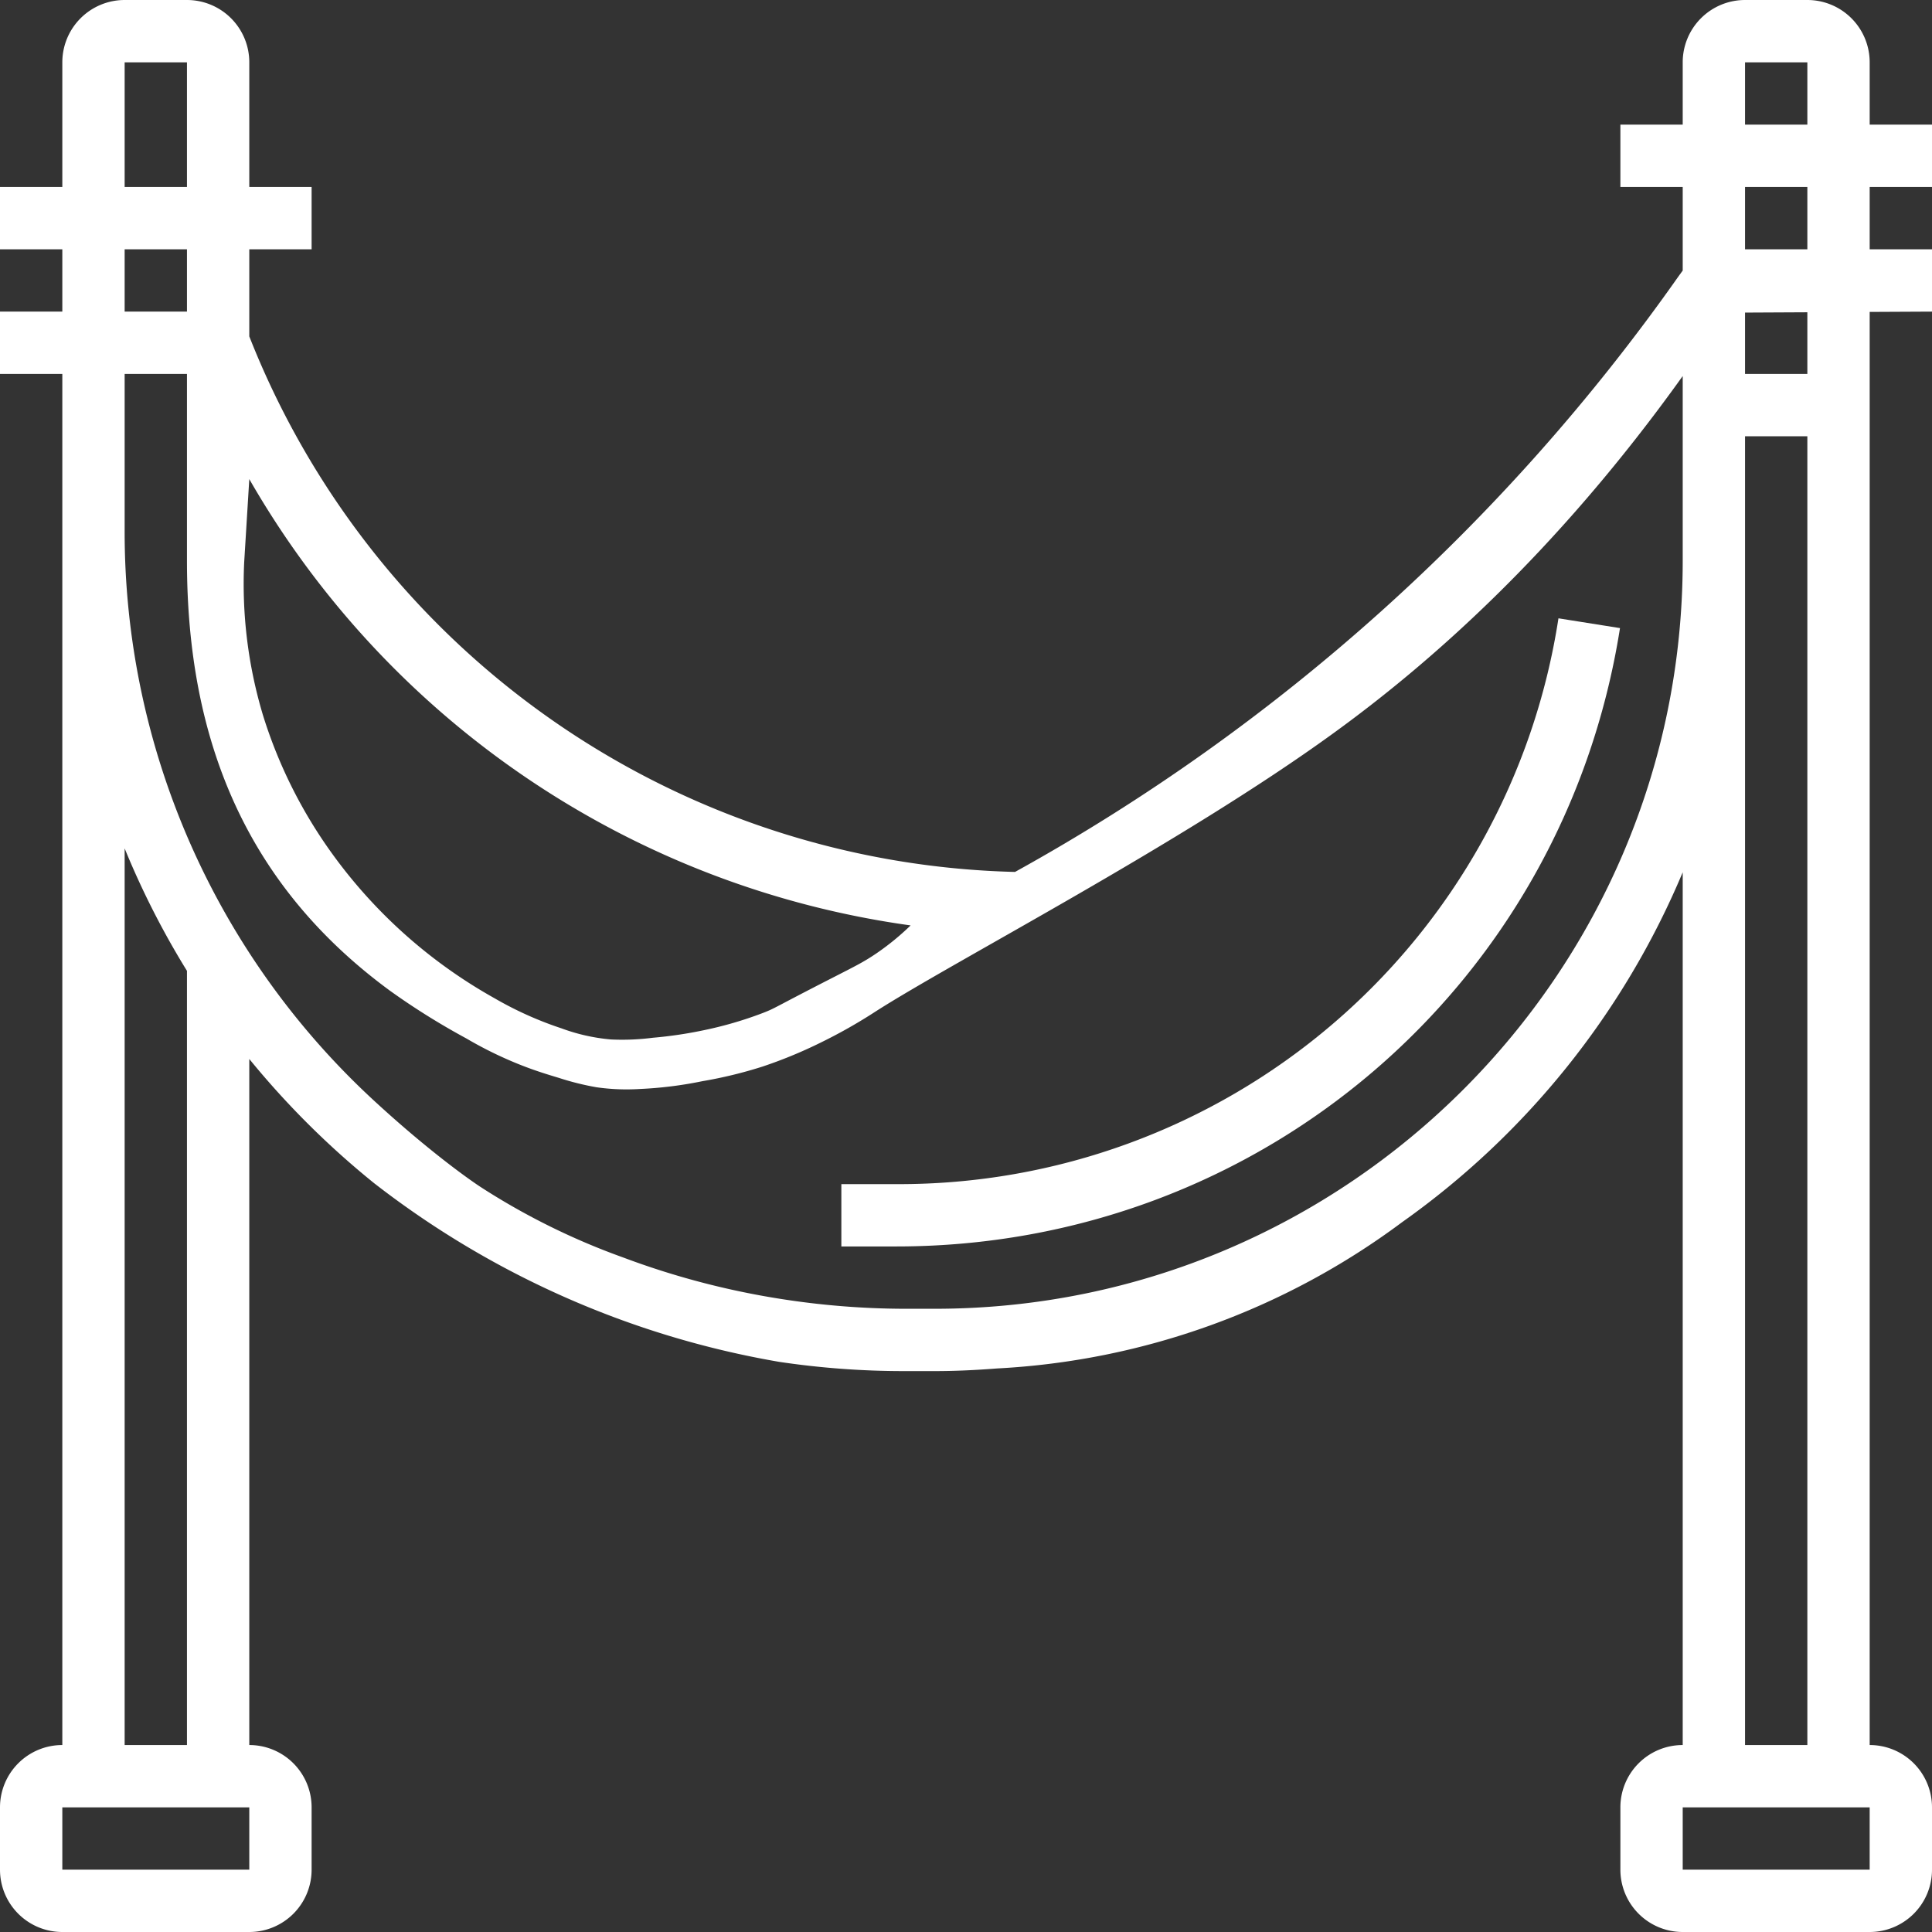
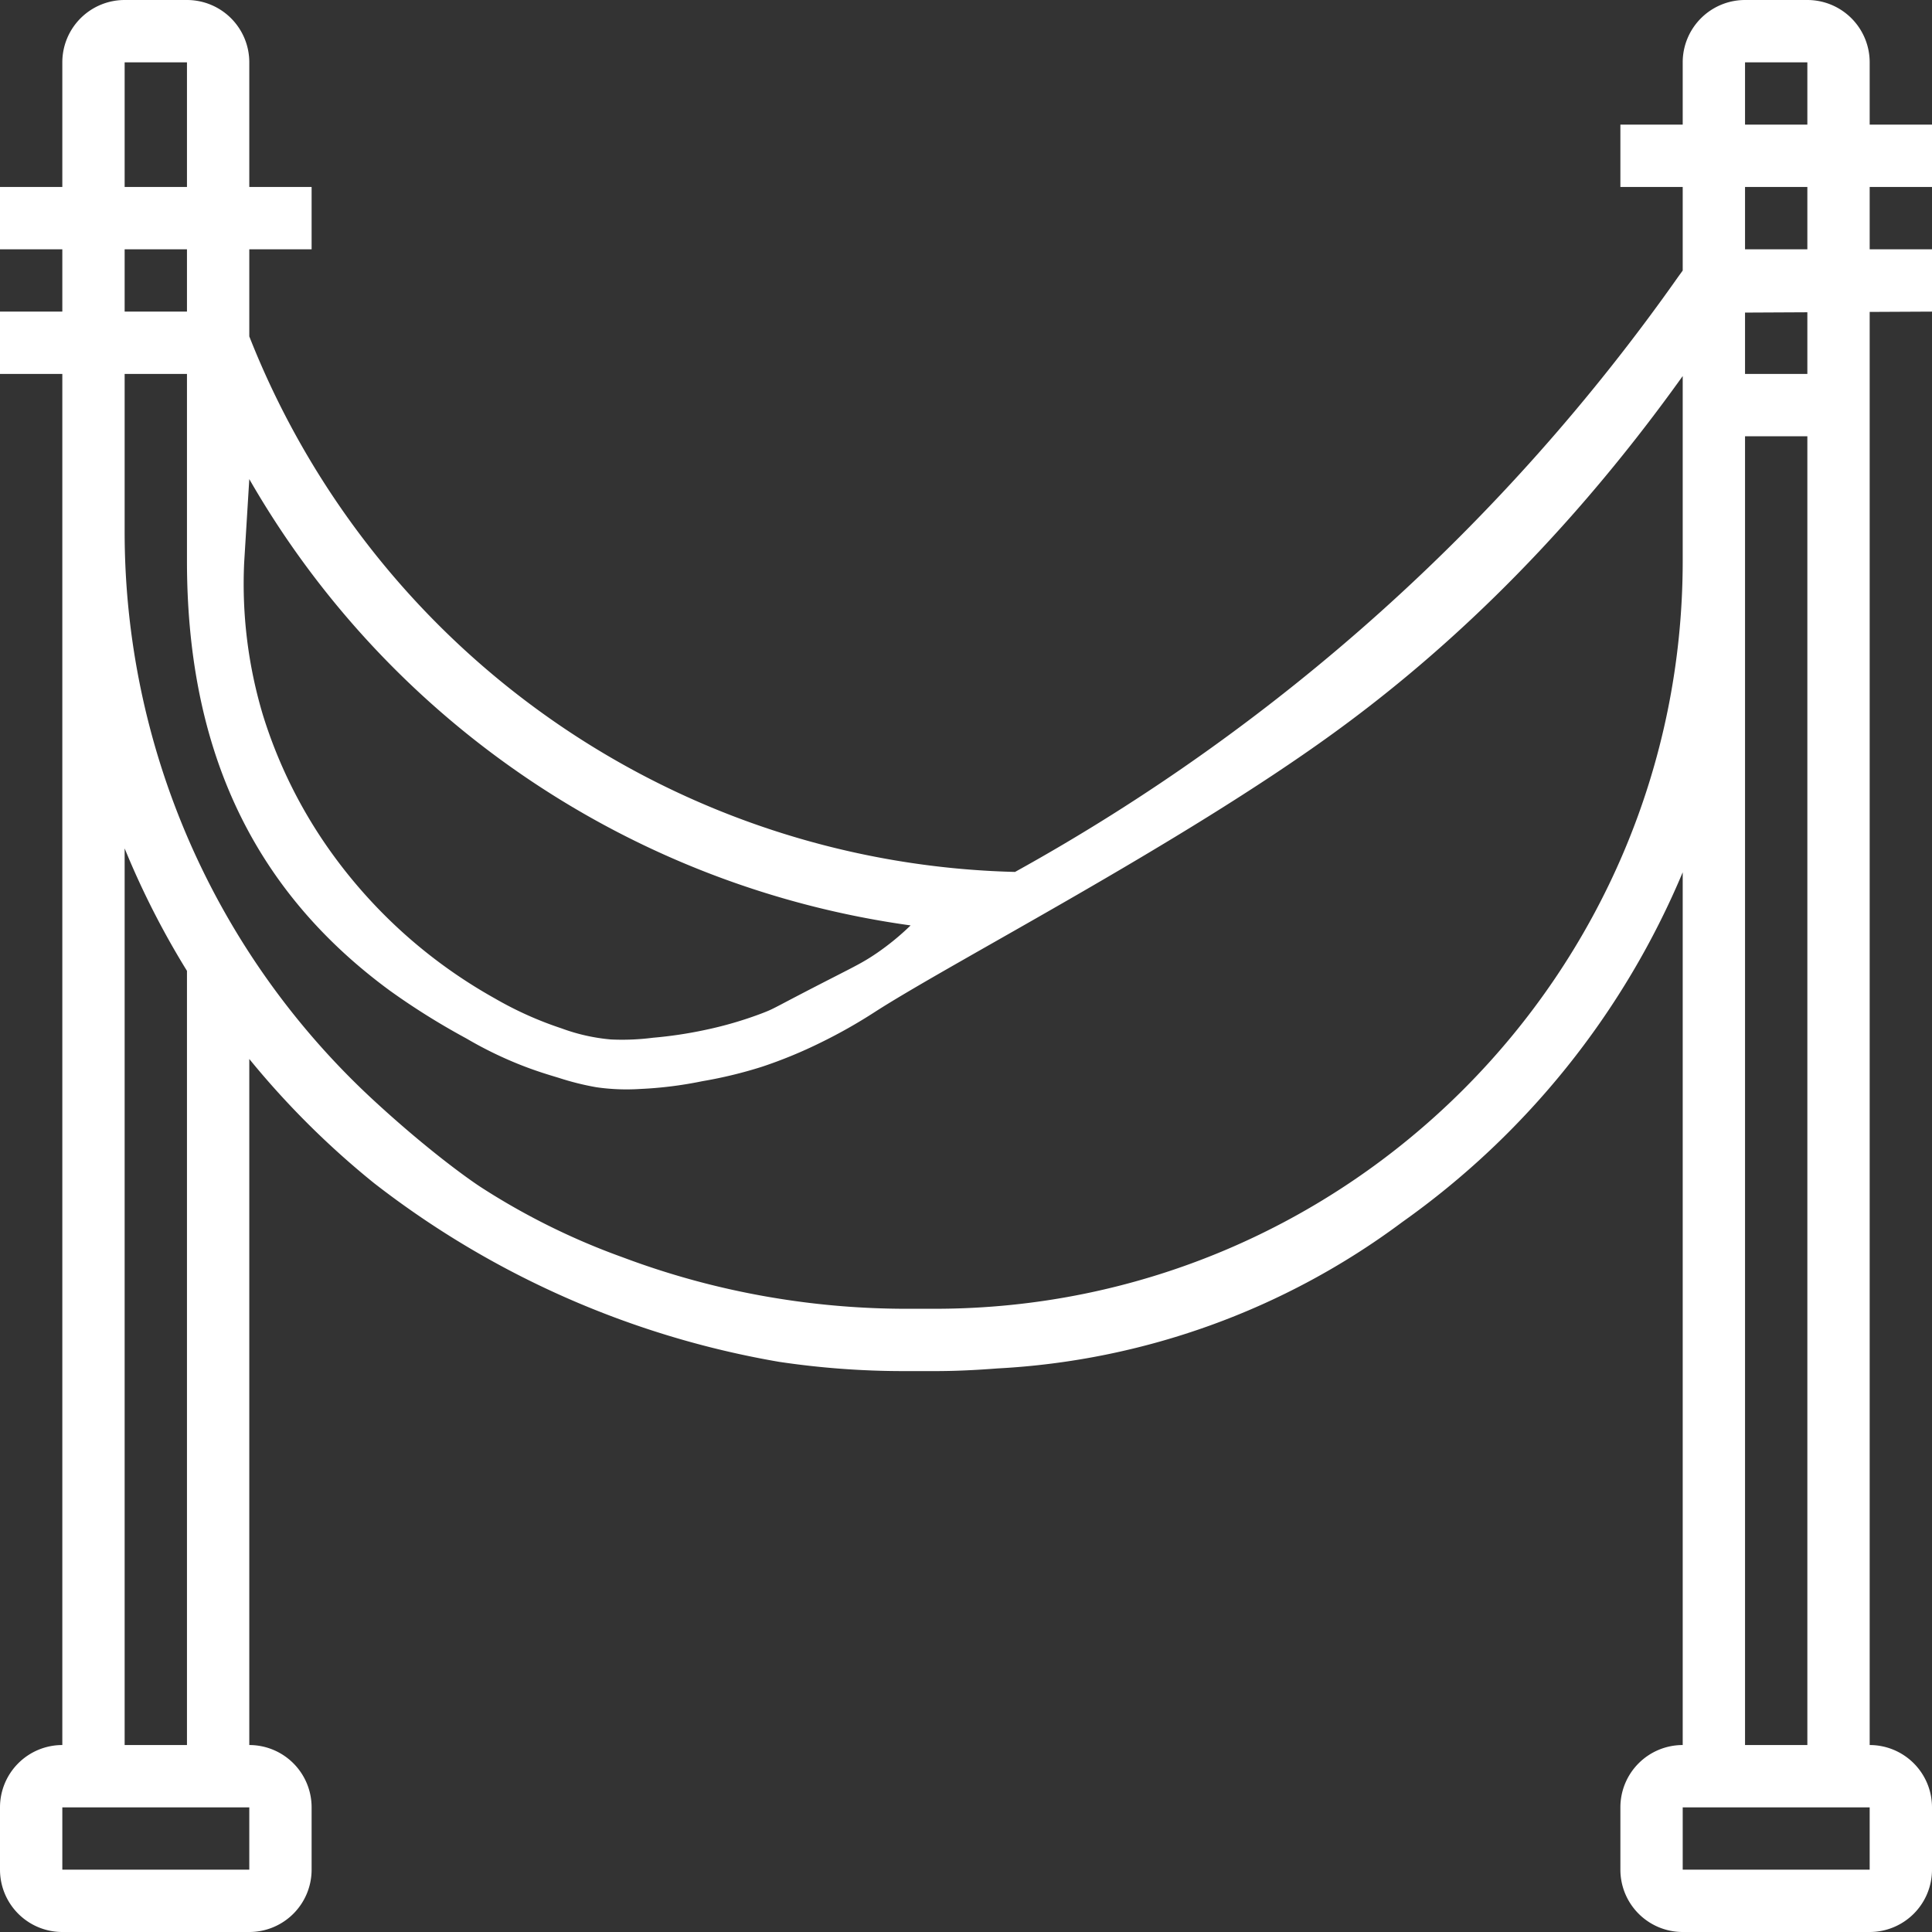
<svg xmlns="http://www.w3.org/2000/svg" viewBox="0 0 496 496" width="512px" height="512px">
  <rect x="0" y="0" width="496" height="496" fill="#333333" stroke="none" />
  <g id="Layer_2" data-name="Layer 2">
    <g id="Layer_1-2" data-name="Layer 1">
      <g id="Layer_2-2" data-name="Layer 2">
        <g id="_30" data-name=" 30">
          <path d="M496,48V32H480V16A16,16,0,0,0,464,0H448a16,16,0,0,0-16,16V32H416V48h16V69.46L430.88,71A510.33,510.33,0,0,1,260.59,223.85,217,217,0,0,1,64,86.36V64H80V48H64V16A16,16,0,0,0,48,0H32A16,16,0,0,0,16,16V48H0V64H16V80H0V96H16V448A16,16,0,0,0,0,464v16a16,16,0,0,0,16,16H64a16,16,0,0,0,16-16V464a16,16,0,0,0-16-16V271.87a218,218,0,0,0,32,31.85,233.84,233.84,0,0,0,104,45.9c4.95.74,10.27,1.36,15.93,1.78,5.34.4,10.71.6,16.07.6h8c5.39,0,10.71-.27,16-.68a190.55,190.55,0,0,0,104-37.58,209.19,209.19,0,0,0,72-89.8V448a16,16,0,0,0-16,16v16a16,16,0,0,0,16,16h48a16,16,0,0,0,16-16V464a16,16,0,0,0-16-16V80.08L496,80V64H480V48ZM448,16h16V32H448Zm0,32h16V64H448Zm0,32.25,16-.08V96H448ZM448,112h16V448H448ZM64,123A232.55,232.55,0,0,0,233.78,237.58a66,66,0,0,1-8.65,7.09c-3.28,2.25-5.47,3.32-11.41,6.36-15.28,7.81-14.57,7.75-17.79,9A97.93,97.93,0,0,1,181,264.42a108.11,108.11,0,0,1-13.39,2,61.45,61.45,0,0,1-10.76.44A48.68,48.68,0,0,1,144.13,264,91.14,91.14,0,0,1,127,256.3a129.12,129.12,0,0,1-41.7-37.1,122.9,122.9,0,0,1-17.78-35.56,117.08,117.08,0,0,1-4.83-39.29ZM32,16H48V48H32Zm0,48H48V80H32Zm0,153.81a214.09,214.09,0,0,0,16,31.44V448H32ZM64,480H16V464H64ZM240,336h-8a207.8,207.8,0,0,1-32-2.6,205.62,205.62,0,0,1-40.07-10.59,178.17,178.17,0,0,1-36.43-18c-3.54-2.3-14.11-9.91-27.5-22.26A198.6,198.6,0,0,1,32,136V96H48v48c0,46.3,15.43,83.4,52.08,110.32,1.79,1.28,3.64,2.57,5.57,3.84,4.84,3.21,9.57,6,14.11,8.46a100.69,100.69,0,0,0,13.39,6.58c4.23,1.7,7.63,2.71,10.32,3.52a70,70,0,0,0,9.66,2.41,54.49,54.49,0,0,0,11.2.44,101.28,101.28,0,0,0,16-2,112.85,112.85,0,0,0,15.37-3.73,118.13,118.13,0,0,0,14.92-6.14,132.69,132.69,0,0,0,14-7.91c20.22-13,78.43-43.06,117.59-71.47C366.13,171,399,142.67,432,96.54V144C432,249.86,345.86,336,240,336ZM480,480H432V464h48Z" fill="#FFFFFF" />
-           <path d="M230.12,304H216v16h14.12c93.13,0,171.26-66.77,185.78-158.75l-15.8-2.51A171.27,171.27,0,0,1,230.12,304Z" fill="#FFFFFF" />
        </g>
      </g>
    </g>
  </g>
</svg>